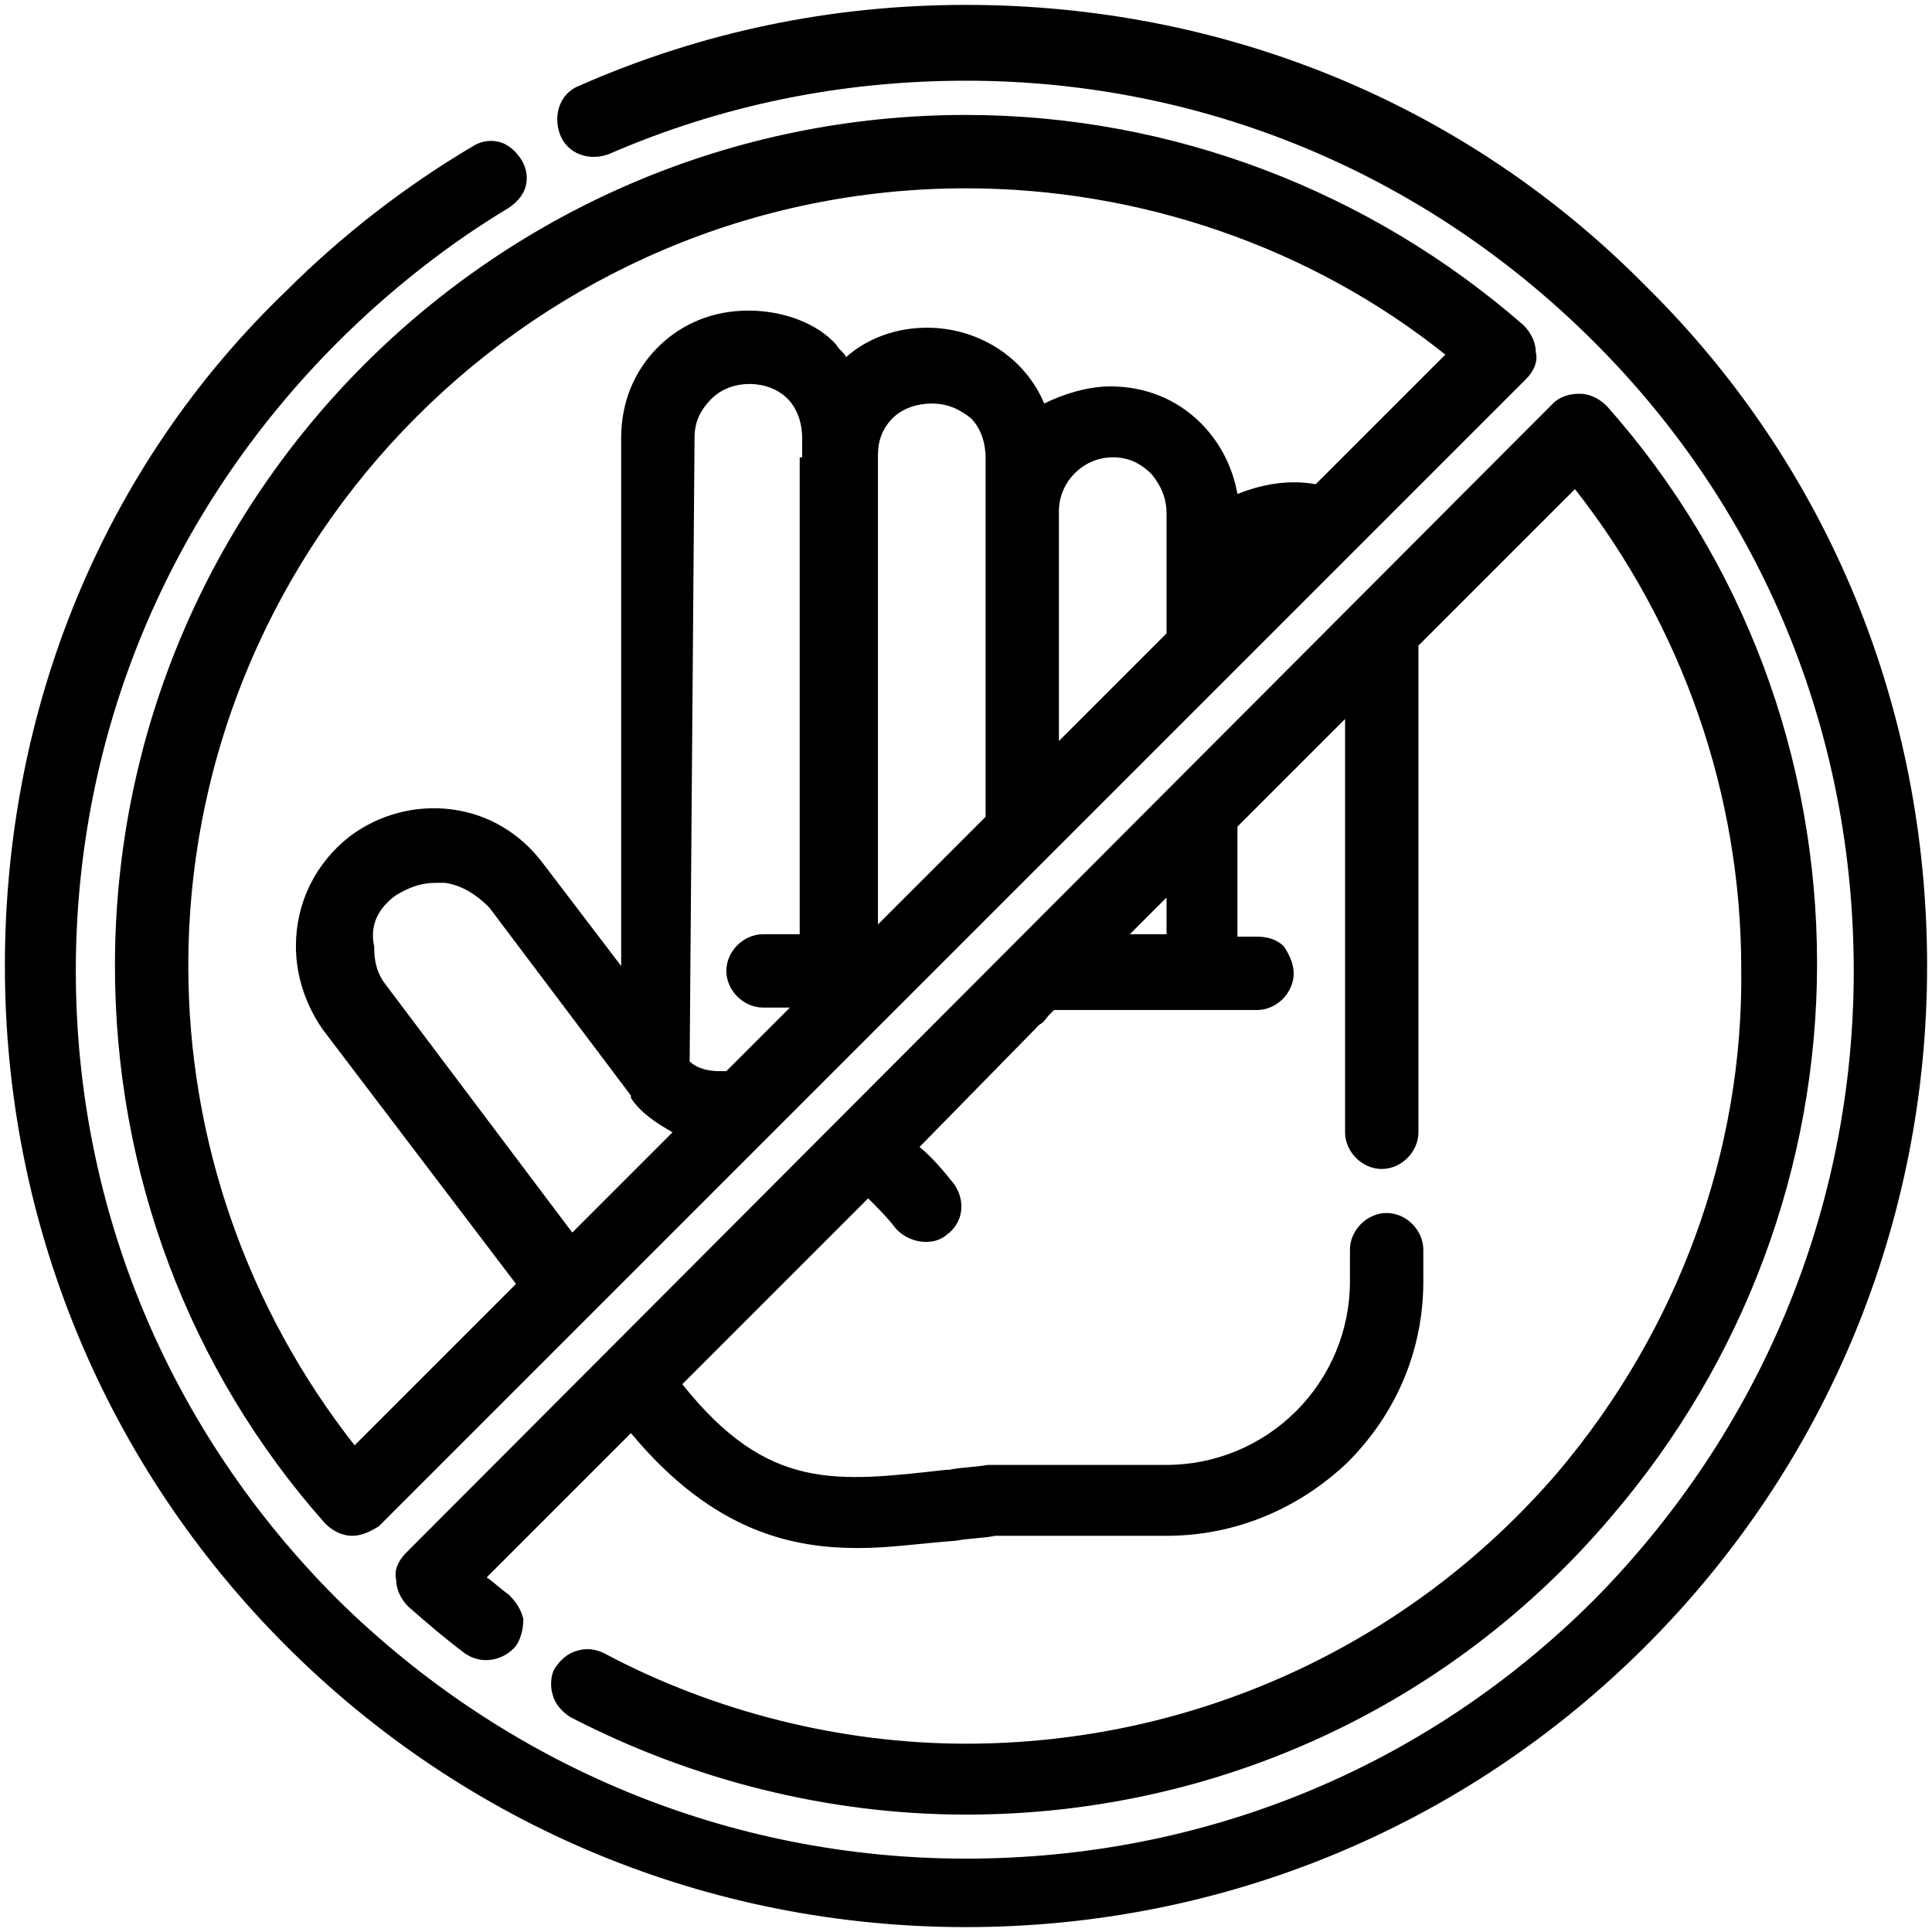
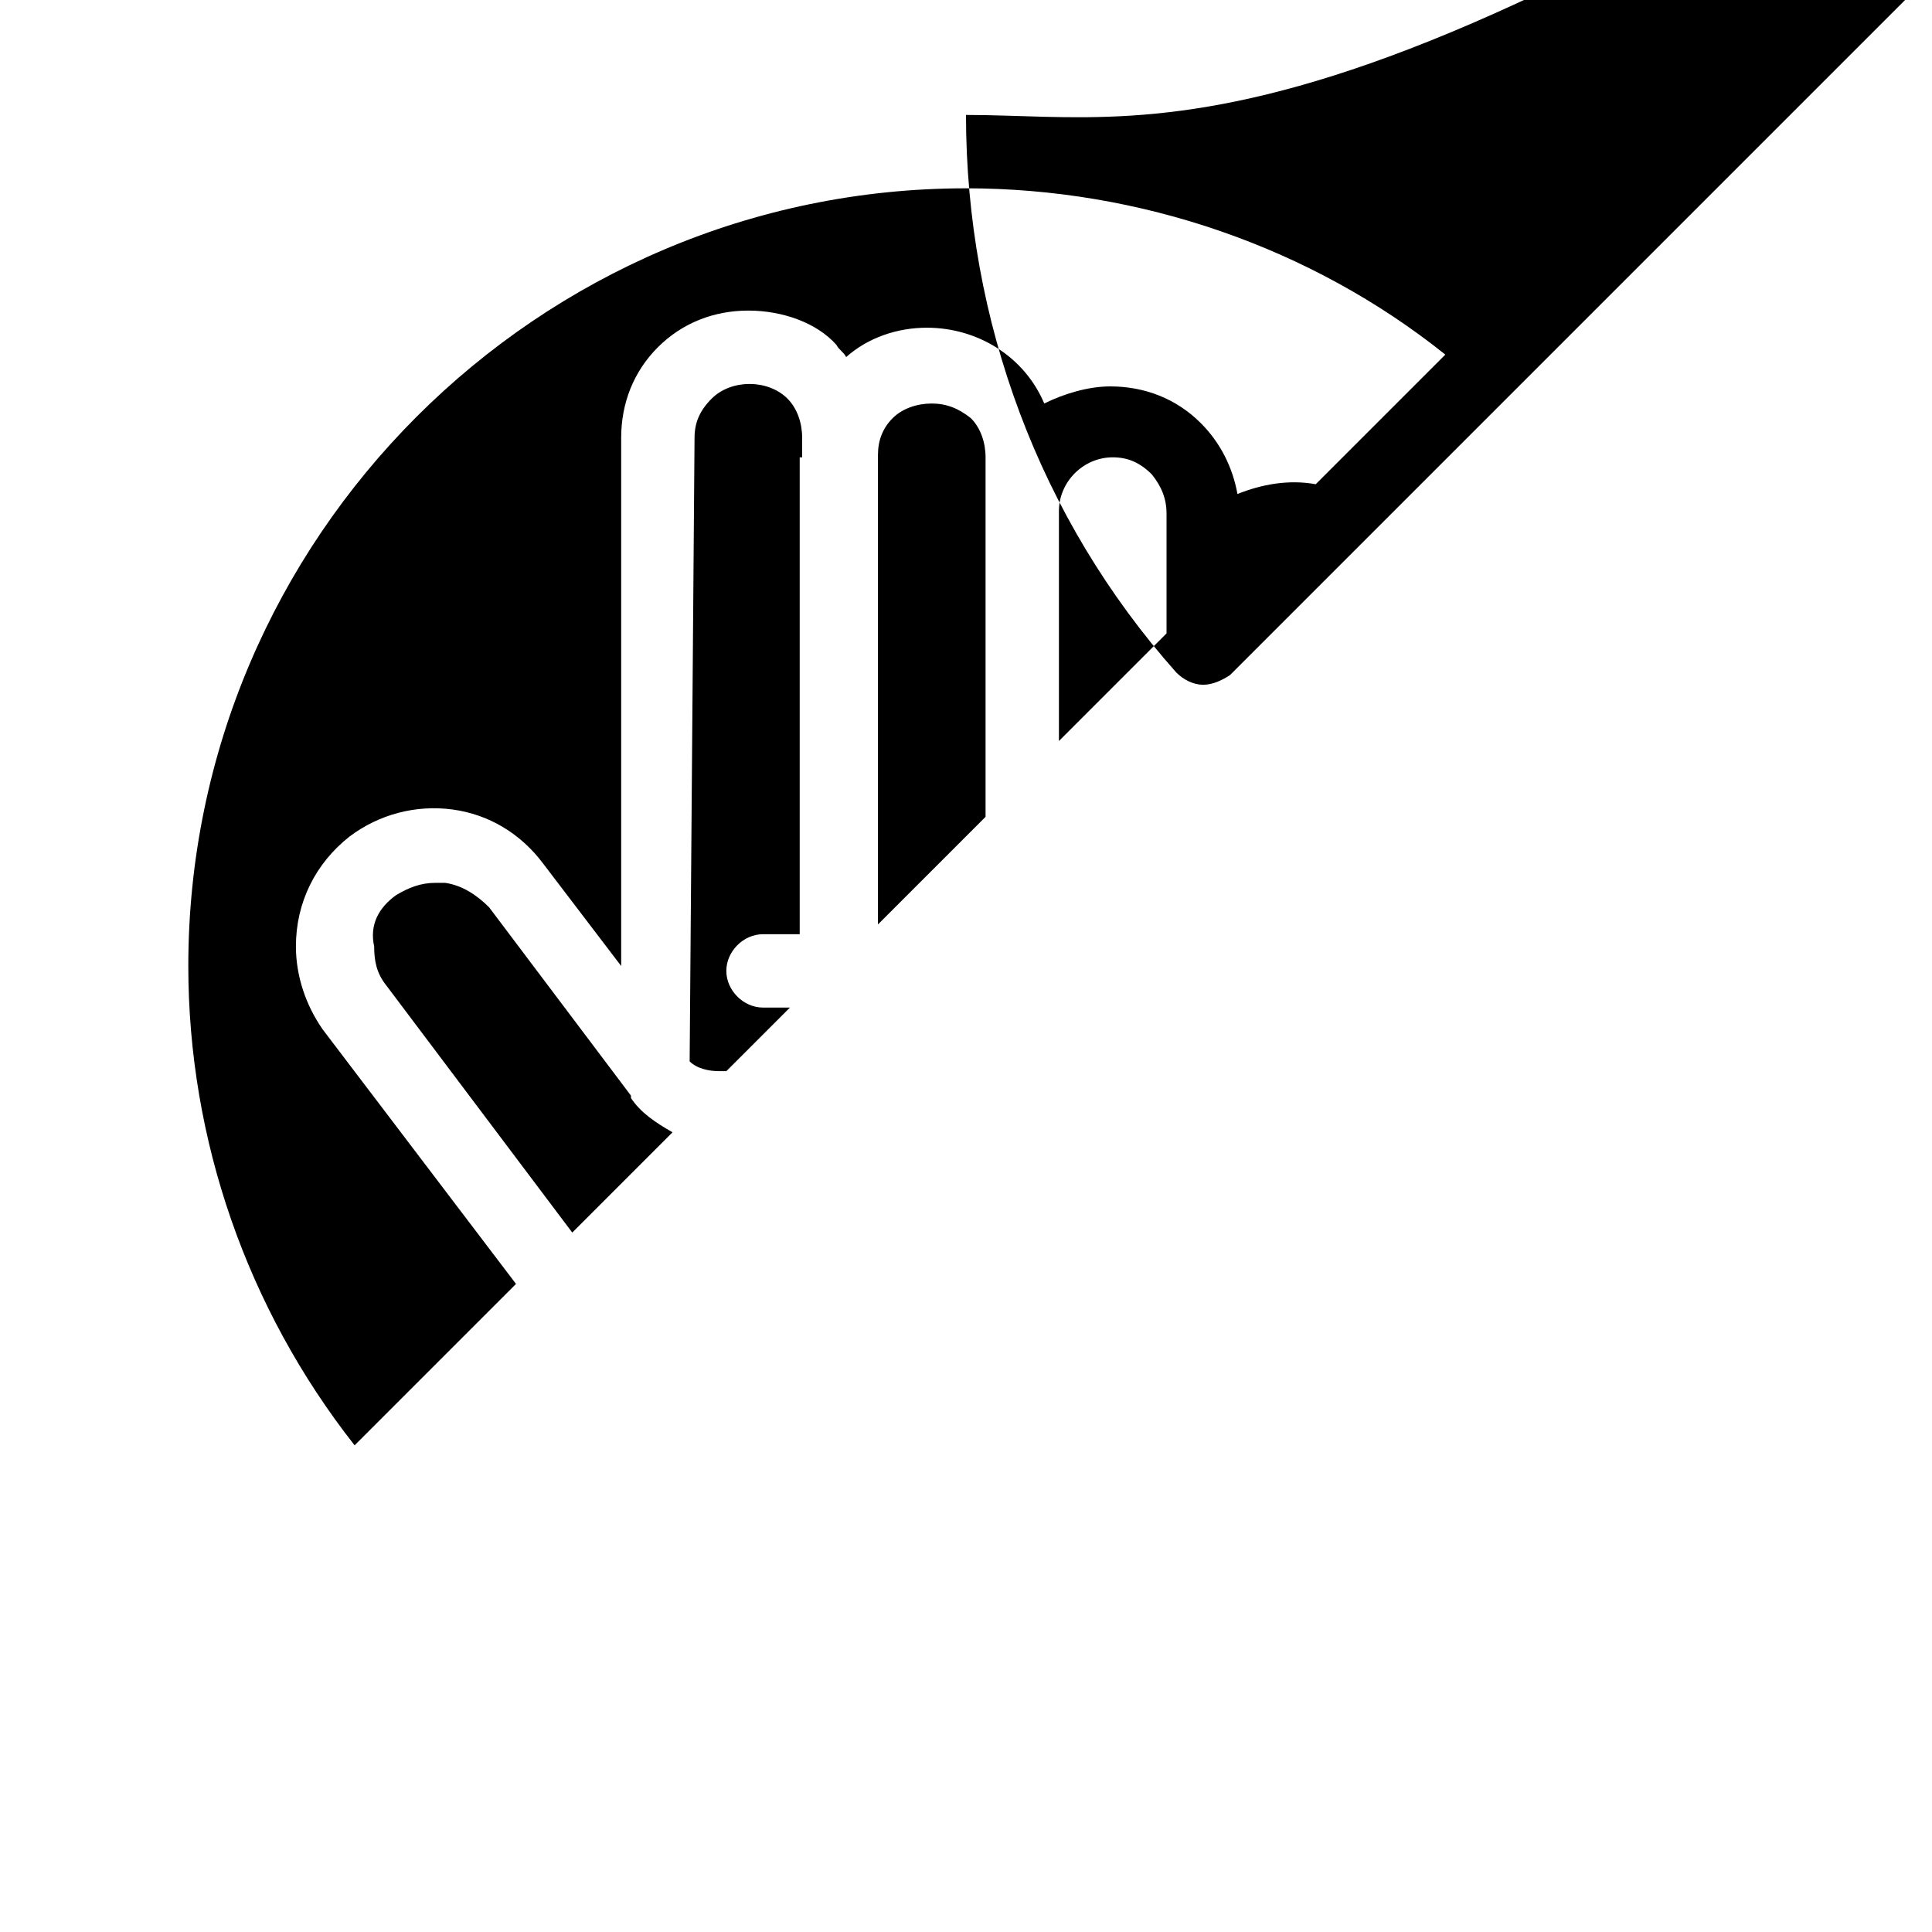
<svg xmlns="http://www.w3.org/2000/svg" version="1.1" id="Laag_1" x="0px" y="0px" viewBox="0 0 79 79" style="enable-background:new 0 0 79 79;" xml:space="preserve">
  <g>
-     <path d="M67.3,11.7C59.9,4.2,50,0.2,39.5,0.2c-5.5,0-10.8,1.1-15.8,3.3c-0.8,0.3-1.1,1.2-0.8,2c0.3,0.8,1.2,1.1,2,0.8   c4.6-2,9.5-3,14.6-3c9.7,0,18.8,3.8,25.7,10.7c6.9,6.9,10.6,16,10.6,25.7c0,9.7-3.8,18.8-10.6,25.7c-6.9,6.9-16,10.6-25.7,10.6   c-9.7,0-18.8-3.8-25.7-10.6c-6.9-6.9-10.7-16-10.7-25.7s3.8-18.8,10.7-25.7c2.1-2.1,4.5-4,7-5.5c0.3-0.2,0.6-0.5,0.7-0.9   c0.1-0.4,0-0.8-0.2-1.1c-0.2-0.3-0.5-0.6-0.9-0.7c-0.4-0.1-0.8,0-1.1,0.2c-2.7,1.6-5.3,3.6-7.6,5.9C4.2,19.1,0.2,29,0.2,39.5   s4.1,20.4,11.5,27.8S29,78.8,39.5,78.8s20.4-4.1,27.8-11.5S78.8,50,78.8,39.5S74.8,19.1,67.3,11.7z" />
-     <path d="M63.7,60.2c-6.1,7.1-14.9,11.1-24.2,11.1c-5.1,0-10.3-1.3-14.8-3.7c-0.4-0.2-0.8-0.2-1.1-0.1c-0.4,0.1-0.7,0.4-0.9,0.7   s-0.2,0.8-0.1,1.1c0.1,0.4,0.4,0.7,0.7,0.9c5,2.6,10.6,4,16.2,4c10.2,0,19.8-4.4,26.4-12.2c5.4-6.3,8.4-14.3,8.4-22.6   c0-8.4-3-16.5-8.6-22.8c-0.3-0.3-0.7-0.5-1.1-0.5c-0.4,0-0.8,0.1-1.1,0.4L16.6,63.5c-0.3,0.3-0.5,0.7-0.4,1.1   c0,0.4,0.2,0.8,0.5,1.1c0.8,0.7,1.5,1.3,2.3,1.9c0.7,0.5,1.6,0.3,2.1-0.3c0.2-0.3,0.3-0.7,0.3-1.1c-0.1-0.4-0.3-0.7-0.6-1   c-0.3-0.2-0.6-0.5-0.9-0.7l5.9-5.9c3.4,4.1,6.7,4.7,9.3,4.7c1.3,0,2.6-0.2,4-0.3c0.5-0.1,1.1-0.1,1.6-0.2l7,0c2.8,0,5.4-1.1,7.4-3   c2-2,3.1-4.6,3.1-7.4l0-1.3c0-0.8-0.7-1.5-1.5-1.5c-0.8,0-1.5,0.7-1.5,1.5l0,1.3c0,2-0.8,3.9-2.2,5.3c-1.4,1.4-3.3,2.2-5.3,2.2   l-7.1,0c-0.1,0-0.1,0-0.2,0c-0.6,0.1-1.1,0.1-1.6,0.2l-0.1,0c-4.5,0.5-7.3,0.9-10.8-3.5l7.6-7.6c0.4,0.4,0.8,0.8,1.1,1.2   c0.5,0.6,1.5,0.8,2.1,0.3c0.7-0.5,0.8-1.4,0.3-2.1c-0.4-0.5-0.9-1.1-1.4-1.5l4.9-5c0.2-0.1,0.3-0.3,0.4-0.4l0.2-0.2l8.3,0   c0.8,0,1.5-0.7,1.5-1.5c0-0.4-0.2-0.8-0.4-1.1c-0.3-0.3-0.7-0.4-1.1-0.4l-0.8,0l0-4.5l4.4-4.4l0,16.9c0,0.8,0.7,1.5,1.5,1.5   c0.8,0,1.5-0.7,1.5-1.5l0-19.9l6.4-6.4c4.4,5.6,6.8,12.5,6.8,19.6C71.3,47.1,68.6,54.4,63.7,60.2L63.7,60.2z M47.7,36.7l0,1.5   l-1.5,0L47.7,36.7z" />
-     <path d="M39.5,4.7C20.3,4.7,4.7,20.3,4.7,39.5c0,8.4,3,16.5,8.6,22.8c0.3,0.3,0.7,0.5,1.1,0.5c0.4,0,0.8-0.2,1.1-0.4l46.9-46.9   c0.3-0.3,0.5-0.7,0.4-1.1c0-0.4-0.2-0.8-0.5-1.1C56,7.8,47.9,4.7,39.5,4.7z M47.7,21l0,4.9l-4.4,4.4l0-9.4c0-1.2,1-2.2,2.2-2.2   c0.6,0,1.1,0.2,1.6,0.7C47.5,19.9,47.7,20.4,47.7,21z M28.4,17.9c0-0.6,0.2-1.1,0.7-1.6c0.8-0.8,2.3-0.8,3.1,0   c0.4,0.4,0.6,1,0.6,1.6l0,0.8h0.3l0,0l-0.4,0l0,19.5l-1.5,0c-0.8,0-1.5,0.7-1.5,1.5c0,0.8,0.7,1.5,1.5,1.5l1.1,0l-2.6,2.6   c-0.1,0-0.2,0-0.3,0c-0.4,0-0.9-0.1-1.2-0.4L28.4,17.9z M16.2,36.6c0.5-0.3,1-0.5,1.6-0.5c0.1,0,0.2,0,0.4,0c0.7,0.1,1.3,0.5,1.8,1   l5.8,7.7l0,0.1c0.4,0.6,1,1,1.7,1.4l-4.1,4.1l-7.6-10.1c-0.4-0.5-0.5-1-0.5-1.6C15.1,37.8,15.5,37.1,16.2,36.6z M30.6,12.7   c-1.4,0-2.7,0.5-3.7,1.5c-1,1-1.5,2.3-1.5,3.7l0,21.6l-3.2-4.2c-0.9-1.2-2.2-2-3.7-2.2c-1.5-0.2-3,0.2-4.2,1.1   c-1.4,1.1-2.2,2.7-2.2,4.5c0,1.2,0.4,2.4,1.1,3.4l7.9,10.4l-6.6,6.6c-4.4-5.6-6.8-12.5-6.8-19.6C7.7,22,22,7.7,39.5,7.7   c7.1,0,14.1,2.4,19.6,6.8l-5.3,5.3c-1.1-0.2-2.2,0-3.2,0.4c-0.2-1.1-0.7-2.1-1.5-2.9c-1-1-2.3-1.5-3.7-1.5c-0.9,0-1.9,0.3-2.7,0.7   c-0.8-1.9-2.7-3.1-4.8-3.1c-1.2,0-2.4,0.4-3.3,1.2c-0.1-0.2-0.3-0.3-0.4-0.5C33.4,13.2,32,12.7,30.6,12.7z M35.9,18.6   c0-0.6,0.2-1.1,0.6-1.5c0.4-0.4,1-0.6,1.6-0.6c0.6,0,1.1,0.2,1.6,0.6c0.4,0.4,0.6,1,0.6,1.6l0,14.7l-4.4,4.4L35.9,18.6z" />
+     <path d="M39.5,4.7c0,8.4,3,16.5,8.6,22.8c0.3,0.3,0.7,0.5,1.1,0.5c0.4,0,0.8-0.2,1.1-0.4l46.9-46.9   c0.3-0.3,0.5-0.7,0.4-1.1c0-0.4-0.2-0.8-0.5-1.1C56,7.8,47.9,4.7,39.5,4.7z M47.7,21l0,4.9l-4.4,4.4l0-9.4c0-1.2,1-2.2,2.2-2.2   c0.6,0,1.1,0.2,1.6,0.7C47.5,19.9,47.7,20.4,47.7,21z M28.4,17.9c0-0.6,0.2-1.1,0.7-1.6c0.8-0.8,2.3-0.8,3.1,0   c0.4,0.4,0.6,1,0.6,1.6l0,0.8h0.3l0,0l-0.4,0l0,19.5l-1.5,0c-0.8,0-1.5,0.7-1.5,1.5c0,0.8,0.7,1.5,1.5,1.5l1.1,0l-2.6,2.6   c-0.1,0-0.2,0-0.3,0c-0.4,0-0.9-0.1-1.2-0.4L28.4,17.9z M16.2,36.6c0.5-0.3,1-0.5,1.6-0.5c0.1,0,0.2,0,0.4,0c0.7,0.1,1.3,0.5,1.8,1   l5.8,7.7l0,0.1c0.4,0.6,1,1,1.7,1.4l-4.1,4.1l-7.6-10.1c-0.4-0.5-0.5-1-0.5-1.6C15.1,37.8,15.5,37.1,16.2,36.6z M30.6,12.7   c-1.4,0-2.7,0.5-3.7,1.5c-1,1-1.5,2.3-1.5,3.7l0,21.6l-3.2-4.2c-0.9-1.2-2.2-2-3.7-2.2c-1.5-0.2-3,0.2-4.2,1.1   c-1.4,1.1-2.2,2.7-2.2,4.5c0,1.2,0.4,2.4,1.1,3.4l7.9,10.4l-6.6,6.6c-4.4-5.6-6.8-12.5-6.8-19.6C7.7,22,22,7.7,39.5,7.7   c7.1,0,14.1,2.4,19.6,6.8l-5.3,5.3c-1.1-0.2-2.2,0-3.2,0.4c-0.2-1.1-0.7-2.1-1.5-2.9c-1-1-2.3-1.5-3.7-1.5c-0.9,0-1.9,0.3-2.7,0.7   c-0.8-1.9-2.7-3.1-4.8-3.1c-1.2,0-2.4,0.4-3.3,1.2c-0.1-0.2-0.3-0.3-0.4-0.5C33.4,13.2,32,12.7,30.6,12.7z M35.9,18.6   c0-0.6,0.2-1.1,0.6-1.5c0.4-0.4,1-0.6,1.6-0.6c0.6,0,1.1,0.2,1.6,0.6c0.4,0.4,0.6,1,0.6,1.6l0,14.7l-4.4,4.4L35.9,18.6z" />
  </g>
</svg>